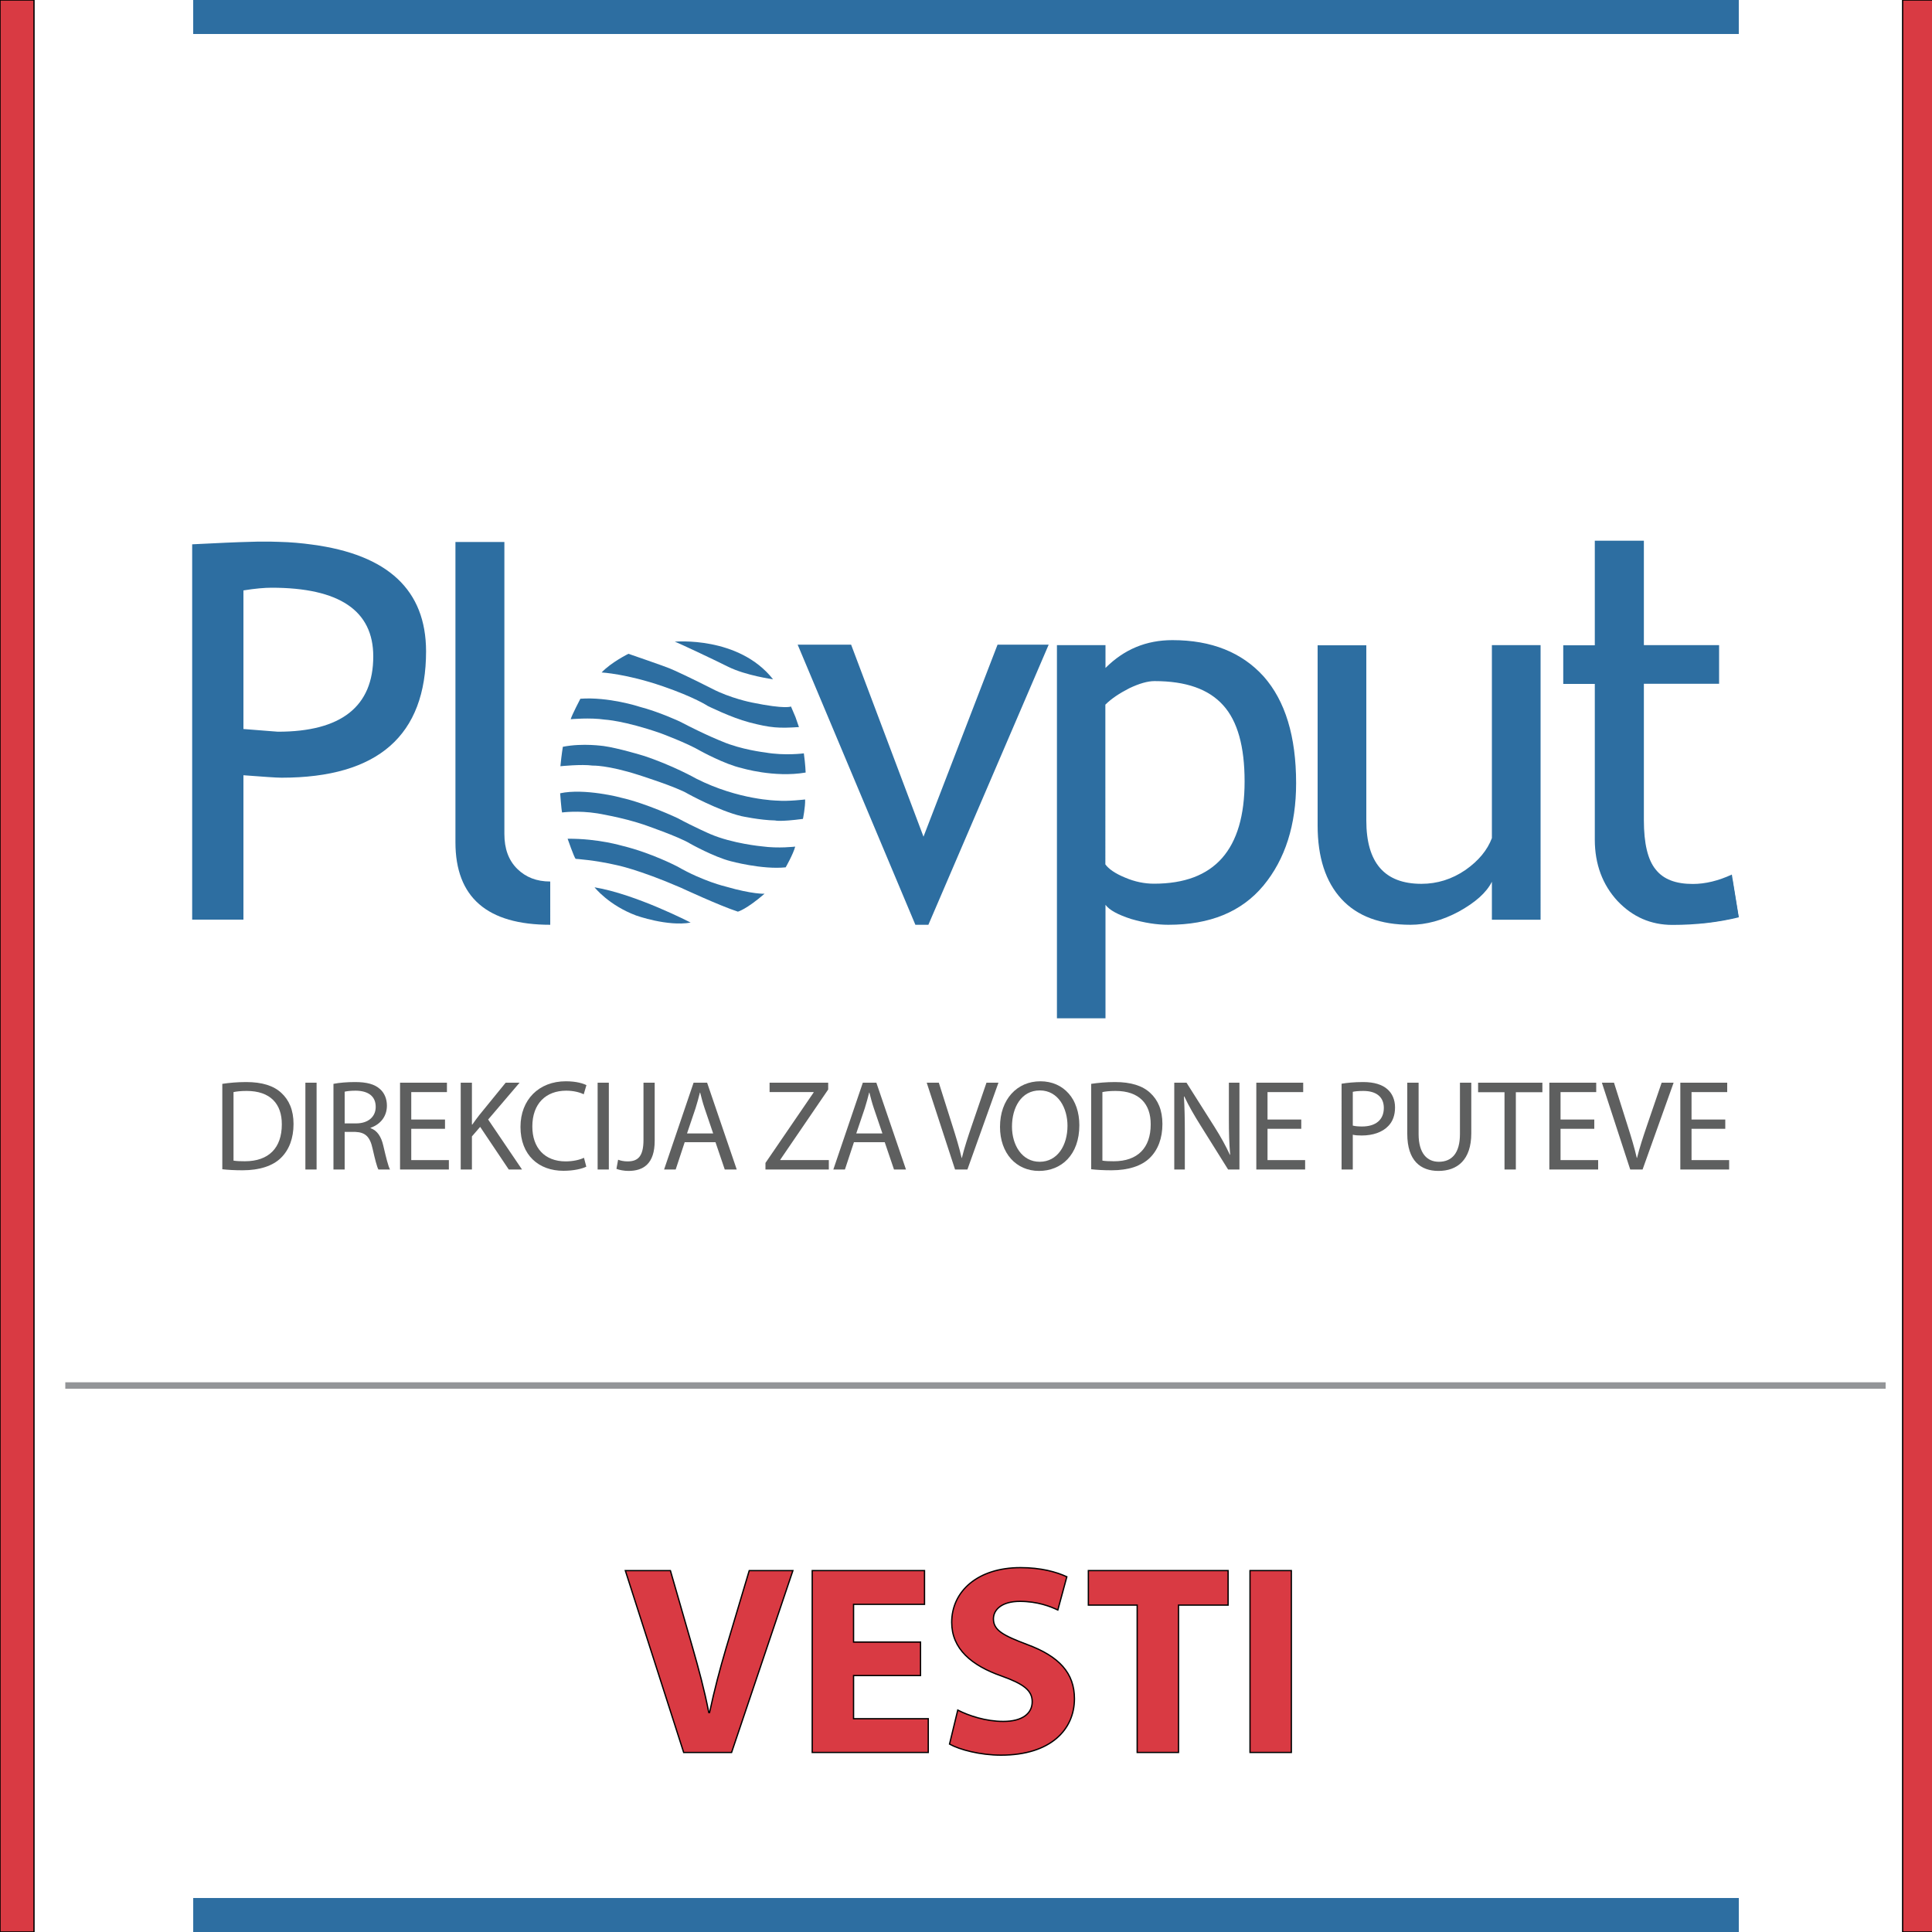
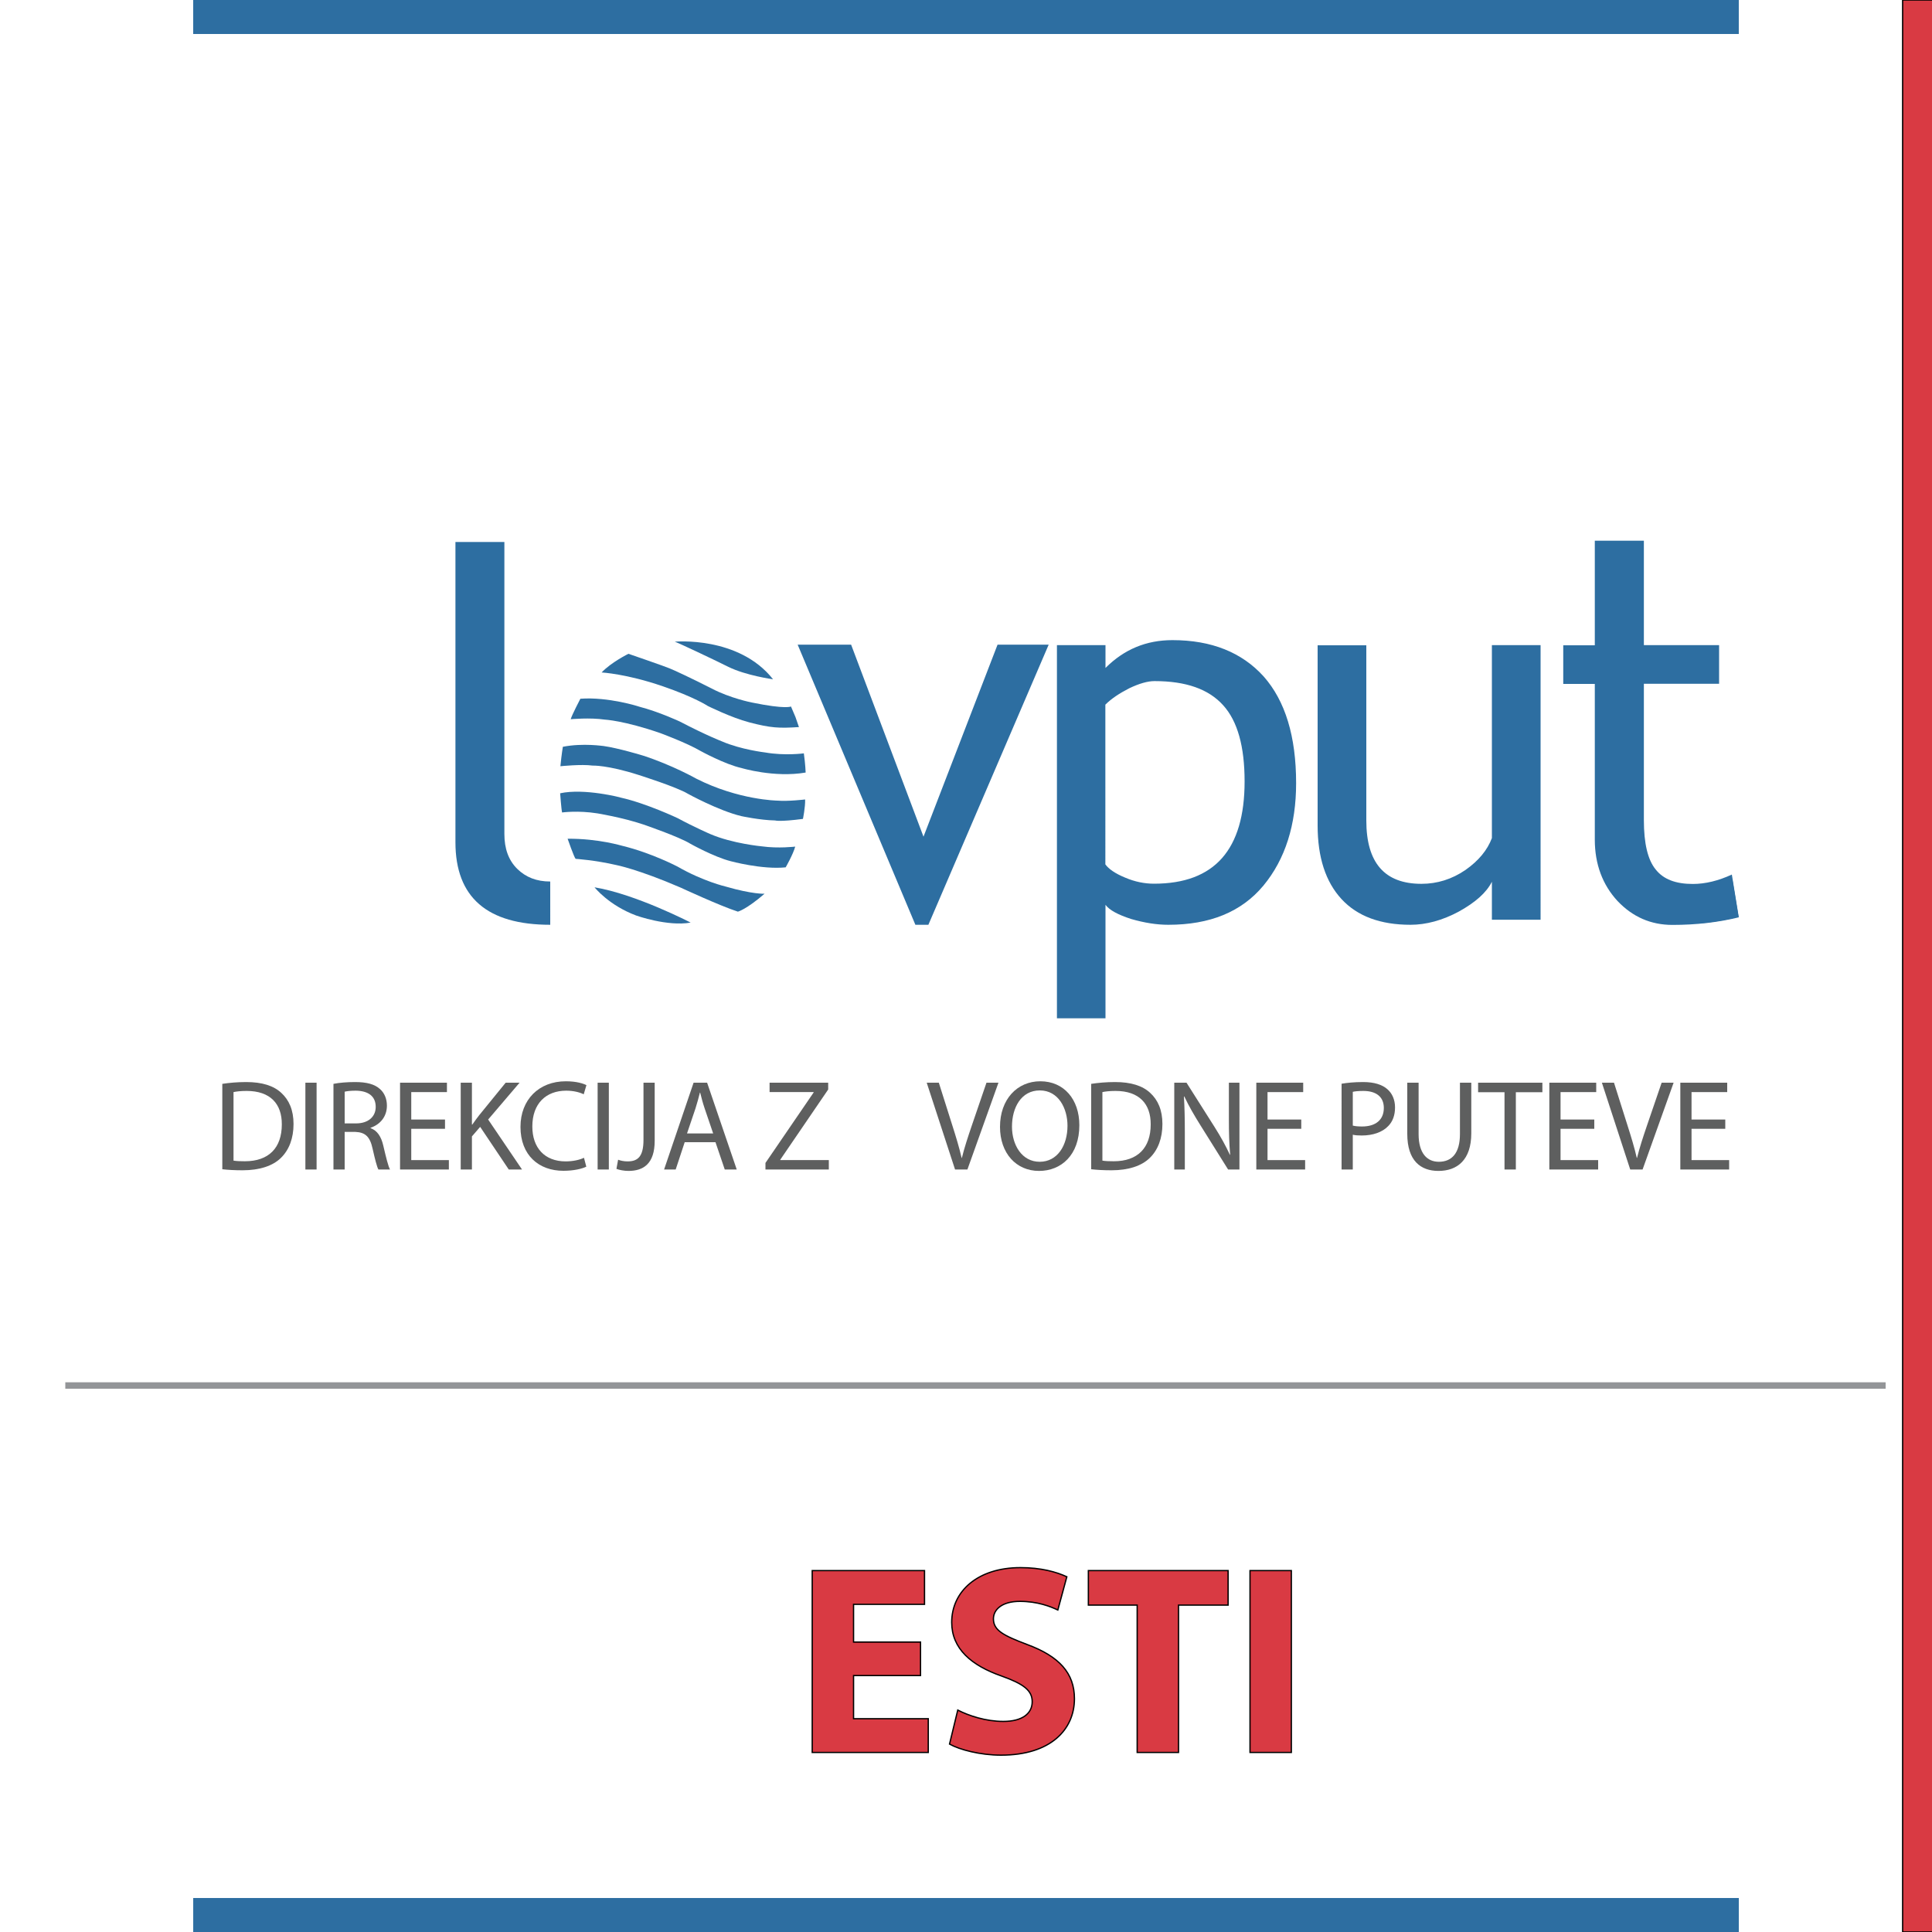
<svg xmlns="http://www.w3.org/2000/svg" version="1.1" id="Layer_1" x="0px" y="0px" viewBox="0 0 150 150" style="enable-background:new 0 0 150 150;" xml:space="preserve">
  <style type="text/css">
	.st0{fill:#5E5F5F;}
	.st1{fill:#D93A43;stroke:#000000;stroke-width:0.1;stroke-miterlimit:22.926;}
	.st2{fill:none;stroke:#939598;stroke-width:0.5;stroke-miterlimit:10;}
	.st3{fill:#2D6EA1;}
	.st4{opacity:0;}
</style>
  <g>
    <path class="st0" d="M17.26,84.15c0.53-0.08,1.16-0.14,1.85-0.14c1.25,0,2.14,0.29,2.73,0.84c0.6,0.55,0.95,1.33,0.95,2.42   c0,1.1-0.34,2-0.97,2.62c-0.63,0.63-1.67,0.97-2.98,0.97c-0.62,0-1.14-0.03-1.58-0.08V84.15z M18.13,90.11   c0.22,0.04,0.54,0.05,0.88,0.05c1.86,0,2.87-1.04,2.87-2.86c0.01-1.59-0.89-2.6-2.73-2.6c-0.45,0-0.79,0.04-1.02,0.09V90.11z" />
    <path class="st0" d="M24.58,84.06v6.74h-0.87v-6.74H24.58z" />
    <path class="st0" d="M25.89,84.15c0.44-0.09,1.07-0.14,1.67-0.14c0.93,0,1.53,0.17,1.95,0.55c0.34,0.3,0.53,0.76,0.53,1.28   c0,0.89-0.56,1.48-1.27,1.72v0.03c0.52,0.18,0.83,0.66,0.99,1.36c0.22,0.94,0.38,1.59,0.52,1.85h-0.9   c-0.11-0.19-0.26-0.77-0.45-1.61c-0.2-0.93-0.56-1.28-1.35-1.31h-0.82v2.92h-0.87V84.15z M26.76,87.22h0.89   c0.93,0,1.52-0.51,1.52-1.28c0-0.87-0.63-1.25-1.55-1.26c-0.42,0-0.72,0.04-0.86,0.08V87.22z" />
    <path class="st0" d="M34.55,87.64h-2.62v2.43h2.92v0.73h-3.79v-6.74h3.64v0.73h-2.77v2.13h2.62V87.64z" />
    <path class="st0" d="M35.77,84.06h0.87v3.25h0.03c0.18-0.26,0.36-0.5,0.53-0.72l2.06-2.53h1.08l-2.44,2.86l2.63,3.88H39.5   l-2.22-3.31l-0.64,0.74v2.57h-0.87V84.06z" />
    <path class="st0" d="M45.52,90.58c-0.32,0.16-0.96,0.32-1.78,0.32c-1.9,0-3.33-1.2-3.33-3.41c0-2.11,1.43-3.54,3.52-3.54   c0.84,0,1.37,0.18,1.6,0.3l-0.21,0.71c-0.33-0.16-0.8-0.28-1.36-0.28c-1.58,0-2.63,1.01-2.63,2.78c0,1.65,0.95,2.71,2.59,2.71   c0.53,0,1.07-0.11,1.42-0.28L45.52,90.58z" />
    <path class="st0" d="M47.27,84.06v6.74H46.4v-6.74H47.27z" />
    <path class="st0" d="M49.96,84.06h0.87v4.51c0,1.79-0.88,2.34-2.04,2.34c-0.32,0-0.71-0.07-0.93-0.16l0.13-0.71   c0.18,0.07,0.44,0.13,0.73,0.13c0.78,0,1.24-0.35,1.24-1.67V84.06z" />
    <path class="st0" d="M53.16,88.68l-0.7,2.12h-0.9l2.29-6.74h1.05l2.3,6.74h-0.93l-0.72-2.12H53.16z M55.37,88l-0.66-1.94   c-0.15-0.44-0.25-0.84-0.35-1.23h-0.02c-0.1,0.4-0.21,0.81-0.34,1.22L53.34,88H55.37z" />
    <path class="st0" d="M59.43,90.29l3.74-5.47v-0.03h-3.42v-0.73h4.55v0.53l-3.72,5.45v0.03h3.77v0.73h-4.92V90.29z" />
-     <path class="st0" d="M66.3,88.68l-0.7,2.12h-0.9l2.29-6.74h1.05l2.3,6.74h-0.93l-0.72-2.12H66.3z M68.51,88l-0.66-1.94   c-0.15-0.44-0.25-0.84-0.35-1.23h-0.02c-0.1,0.4-0.21,0.81-0.34,1.22L66.48,88H68.51z" />
    <path class="st0" d="M74.15,90.8l-2.2-6.74h0.94l1.05,3.32c0.29,0.91,0.54,1.73,0.72,2.52h0.02c0.19-0.78,0.47-1.63,0.77-2.51   l1.14-3.33h0.93l-2.41,6.74H74.15z" />
    <path class="st0" d="M83.8,87.36c0,2.32-1.41,3.55-3.13,3.55c-1.78,0-3.03-1.38-3.03-3.42c0-2.14,1.33-3.54,3.13-3.54   C82.61,83.95,83.8,85.36,83.8,87.36z M78.57,87.47c0,1.44,0.78,2.73,2.15,2.73c1.38,0,2.16-1.27,2.16-2.8   c0-1.34-0.7-2.74-2.15-2.74C79.29,84.66,78.57,85.99,78.57,87.47z" />
    <path class="st0" d="M84.72,84.15c0.53-0.08,1.16-0.14,1.85-0.14c1.25,0,2.14,0.29,2.73,0.84c0.6,0.55,0.95,1.33,0.95,2.42   c0,1.1-0.34,2-0.97,2.62c-0.63,0.63-1.67,0.97-2.98,0.97c-0.62,0-1.14-0.03-1.58-0.08V84.15z M85.59,90.11   c0.22,0.04,0.54,0.05,0.88,0.05c1.86,0,2.87-1.04,2.87-2.86c0.01-1.59-0.89-2.6-2.73-2.6c-0.45,0-0.79,0.04-1.02,0.09V90.11z" />
    <path class="st0" d="M91.17,90.8v-6.74h0.95l2.16,3.41c0.5,0.79,0.89,1.5,1.21,2.19l0.02-0.01c-0.08-0.9-0.1-1.72-0.1-2.77v-2.82   h0.82v6.74h-0.88l-2.14-3.42c-0.47-0.75-0.92-1.52-1.26-2.25l-0.03,0.01c0.05,0.85,0.07,1.66,0.07,2.78v2.88H91.17z" />
    <path class="st0" d="M101.03,87.64h-2.62v2.43h2.92v0.73h-3.79v-6.74h3.64v0.73h-2.77v2.13h2.62V87.64z" />
    <path class="st0" d="M104.16,84.14c0.42-0.07,0.97-0.13,1.67-0.13c0.86,0,1.49,0.2,1.89,0.56c0.37,0.32,0.59,0.81,0.59,1.41   c0,0.61-0.18,1.09-0.52,1.44c-0.46,0.49-1.21,0.74-2.06,0.74c-0.26,0-0.5-0.01-0.7-0.06v2.7h-0.87V84.14z M105.03,87.39   c0.19,0.05,0.43,0.07,0.72,0.07c1.05,0,1.69-0.51,1.69-1.44c0-0.89-0.63-1.32-1.59-1.32c-0.38,0-0.67,0.03-0.82,0.07V87.39z" />
    <path class="st0" d="M110.14,84.06v3.99c0,1.51,0.67,2.15,1.57,2.15c1,0,1.64-0.66,1.64-2.15v-3.99h0.88v3.93   c0,2.07-1.09,2.92-2.55,2.92c-1.38,0-2.42-0.79-2.42-2.88v-3.97H110.14z" />
    <path class="st0" d="M116.81,84.8h-2.05v-0.74h4.99v0.74h-2.06v6h-0.88V84.8z" />
    <path class="st0" d="M123.78,87.64h-2.62v2.43h2.92v0.73h-3.79v-6.74h3.64v0.73h-2.77v2.13h2.62V87.64z" />
    <path class="st0" d="M126.57,90.8l-2.2-6.74h0.94l1.05,3.32c0.29,0.91,0.54,1.73,0.72,2.52h0.02c0.19-0.78,0.47-1.63,0.77-2.51   l1.14-3.33h0.93l-2.41,6.74H126.57z" />
    <path class="st0" d="M133.95,87.64h-2.62v2.43h2.92v0.73h-3.79v-6.74h3.64v0.73h-2.77v2.13h2.62V87.64z" />
  </g>
  <g>
-     <path class="st1" d="M53.08,136.06l-4.53-14.12h3.5l1.72,5.97c0.48,1.68,0.92,3.29,1.26,5.05h0.06c0.36-1.7,0.8-3.37,1.28-4.99   l1.8-6.03h3.39l-4.76,14.12H53.08z" />
    <path class="st1" d="M71.47,130.09h-5.2v3.35h5.8v2.62h-9.01v-14.12h8.72v2.62h-5.51v2.93h5.2V130.09z" />
    <path class="st1" d="M74.36,132.77c0.86,0.44,2.18,0.88,3.54,0.88c1.47,0,2.24-0.61,2.24-1.53c0-0.88-0.67-1.38-2.37-1.99   c-2.35-0.82-3.88-2.12-3.88-4.17c0-2.41,2.01-4.25,5.34-4.25c1.59,0,2.77,0.33,3.6,0.71L82.13,125c-0.57-0.27-1.57-0.67-2.95-0.67   s-2.05,0.63-2.05,1.36c0,0.9,0.8,1.3,2.62,1.99c2.49,0.92,3.67,2.22,3.67,4.21c0,2.37-1.82,4.38-5.7,4.38c-1.61,0-3.21-0.42-4-0.86   L74.36,132.77z" />
    <path class="st1" d="M88.29,124.62H84.5v-2.68h10.85v2.68H91.5v11.44h-3.21V124.62z" />
    <path class="st1" d="M100.26,121.94v14.12h-3.21v-14.12H100.26z" />
  </g>
  <line class="st2" x1="5.07" y1="107.57" x2="146.4" y2="107.57" />
-   <rect class="st1" width="2.64" height="150" />
  <rect x="73.68" y="-58.68" transform="matrix(-1.836970e-16 1 -1 -1.836970e-16 76.319 -73.681)" class="st3" width="2.64" height="120" />
  <rect x="73.68" y="88.68" transform="matrix(-1.836970e-16 1 -1 -1.836970e-16 223.681 73.681)" class="st3" width="2.64" height="120" />
  <rect x="147.72" class="st1" width="2.64" height="150" />
  <g>
    <g class="st4">
      <path d="M134.5,68.27l0.48,2.91c-0.94,0.25-1.93,0.41-2.96,0.51C133.19,70.95,134.02,69.81,134.5,68.27z" />
      <path d="M123.82,41.99v8.11h-2.45v3h2.45v12.09c0,1.9,0.6,3.51,1.77,4.77c1.17,1.23,2.58,1.85,4.26,1.85    c1.85,0,3.56-0.2,5.15-0.59l-0.54-3.32c-1.04,0.48-2.05,0.73-3.03,0.73c-1.33,0-2.28-0.36-2.88-1.12    c-0.62-0.75-0.92-2.04-0.92-3.82V53.09h5.84v-3h-5.84v-8.11H123.82z" />
      <path d="M119.61,50.09h-3.78v14.98c-0.35,0.93-1.03,1.76-2.06,2.48c-1.04,0.71-2.18,1.07-3.41,1.07c-2.87,0-4.28-1.64-4.28-4.92    v-13.6h-3.78v13.99c0,2.47,0.62,4.38,1.86,5.72c1.23,1.33,3.02,1.99,5.35,1.99c1.21,0,2.48-0.34,3.76-1.03    c1.28-0.71,2.13-1.46,2.56-2.31v2.95h3.78V50.09z" />
      <path d="M85.83,50.09h-3.77v28.97h3.77v-8.81c0.3,0.41,0.97,0.77,1.99,1.1c1.04,0.3,1.99,0.45,2.89,0.45c3.23,0,5.68-1,7.38-3.04    c1.7-2.05,2.54-4.73,2.54-7.95c0-3.63-0.84-6.39-2.52-8.29c-1.69-1.87-4.05-2.82-7.08-2.82c-2.03,0-3.75,0.71-5.2,2.16V50.09z     M85.83,54.7c0.46-0.46,1.08-0.87,1.84-1.26c0.77-0.37,1.44-0.56,1.96-0.56c2.45,0,4.21,0.62,5.34,1.88    c1.12,1.24,1.66,3.21,1.66,5.91c0,5.29-2.33,7.94-7.03,7.94c-0.74,0-1.49-0.15-2.24-0.47c-0.78-0.32-1.28-0.67-1.54-1.03V54.7z" />
      <path d="M81.42,50.05h-3.97L71.7,64.96l-5.62-14.91h-4.15l9.14,21.75h1.01L81.42,50.05z" />
      <path d="M42.72,68.44c-1.06,0-1.9-0.33-2.57-0.99c-0.67-0.67-0.99-1.56-0.99-2.7V42.08h-3.8v23.31c0,4.28,2.46,6.41,7.36,6.41    V68.44z" />
      <path d="M24.22,42.28c-0.8-0.11-1.65-0.19-2.55-0.21c-0.41-0.02-0.84-0.02-1.28-0.02c-0.21,0-0.54,0-1.03,0.02    c-0.94,0.02-2.43,0.09-4.44,0.19v29.14h3.98V60.19c1.52,0.11,2.5,0.19,2.96,0.19c7.49,0,11.22-3.28,11.22-9.82    C33.07,45.82,30.13,43.06,24.22,42.28z M21.08,45.63c5.27,0,7.9,1.78,7.9,5.33c0,3.89-2.48,5.85-7.4,5.85    c-0.08,0-0.99-0.08-2.68-0.21V45.84C19.82,45.69,20.55,45.63,21.08,45.63z" />
-       <path d="M52.39,49.82c0,0,4.96-0.46,7.63,2.92c0,0-2.11-0.29-3.48-0.97C55.17,51.09,52.75,49.95,52.39,49.82z" />
      <path d="M48.79,50.76c0,0-1.35,0.67-2.08,1.45c0,0,1.93,0.1,4.74,1.07c2.48,0.85,3.5,1.53,3.5,1.53s1.83,0.91,3.21,1.27    c1.68,0.44,2.3,0.47,3.87,0.37l-0.27-0.78l-0.35-0.82c0,0-0.37,0.24-3.05-0.31c0,0-1.64-0.32-3.1-1.08    c-1.46-0.75-3.01-1.47-3.28-1.57C51.72,51.77,48.91,50.8,48.79,50.76z" />
      <path d="M45.06,54.25c0,0-0.67,1.28-0.75,1.59c0,0,1.49-0.14,2.64,0.03c0,0,1.49,0.07,4.32,1.05c0,0,2.04,0.75,3.13,1.39    c0,0,1.87,1.03,3.17,1.32c0,0,2.54,0.77,4.98,0.35c0,0-0.02-0.64-0.14-1.49c0,0-1.47,0.2-3.01-0.07c0,0-1.88-0.22-3.35-0.86    c0,0-1.2-0.46-3.27-1.54c0,0-1.59-0.75-3.17-1.16C49.6,54.85,47.22,54.09,45.06,54.25z" />
-       <path d="M43.7,57.98c0,0-0.1,0.58-0.19,1.51c0,0,1.64-0.17,2.5-0.05c0,0,1.15-0.05,3.58,0.73c0,0,2.95,0.93,3.82,1.46    c0,0,2.36,1.3,4.13,1.73c0,0,1.47,0.32,2.64,0.34c0,0,0.31,0.12,2.16-0.12c0,0,0.19-0.92,0.17-1.51c0,0-1.32,0.16-2.16,0.09    c0,0-3-0.04-6.28-1.7c0,0-1.87-1.06-4.16-1.8c0,0-1.9-0.58-3.05-0.74C46.85,57.93,45.29,57.67,43.7,57.98z" />
+       <path d="M43.7,57.98c0,0-0.1,0.58-0.19,1.51c0,0,1.64-0.17,2.5-0.05c0,0,1.15-0.05,3.58,0.73c0,0,2.95,0.93,3.82,1.46    c0,0,2.36,1.3,4.13,1.73c0,0,1.47,0.32,2.64,0.34c0,0,0.31,0.12,2.16-0.12c0,0-1.32,0.16-2.16,0.09    c0,0-3-0.04-6.28-1.7c0,0-1.87-1.06-4.16-1.8c0,0-1.9-0.58-3.05-0.74C46.85,57.93,45.29,57.67,43.7,57.98z" />
      <path d="M43.49,61.59c0,0,0.09,1.25,0.15,1.49c0,0,1.23-0.17,2.74,0.07c0,0,1.92,0.31,3.56,0.86c0,0,2.81,0.96,3.68,1.51    c0,0,1.81,1.01,3.1,1.34c0,0,2.45,0.67,4.28,0.48c0,0,0.58-1.01,0.74-1.61c0,0-1.3,0.16-2.59-0.02c0,0-2.28-0.21-4.02-0.96    c0,0-1.22-0.53-2.52-1.23c0,0-2.43-1.15-4.4-1.59C48.22,61.92,45.37,61.18,43.49,61.59z" />
      <path d="M44.07,65.12c0,0,0.5,1.44,0.62,1.56c0,0,1.51,0.1,3.15,0.48c0,0,1.69,0.32,5.02,1.76c0,0,3.01,1.4,4.43,1.86    c0,0,0.63-0.15,2.07-1.39c0,0-0.92,0.05-2.99-0.55c0,0-1.78-0.41-3.77-1.56c0,0-2.02-1.06-4.28-1.61    C48.32,65.68,46.49,65.1,44.07,65.12z" />
      <path d="M46.16,68.89c0,0,1.09,1.39,3.23,2.19c0,0,2.43,0.87,4.23,0.55C53.63,71.63,49.36,69.42,46.16,68.89z" />
    </g>
    <g>
      <g>
        <path class="st3" d="M134.5,68.27l0.48,2.91c-0.94,0.25-1.93,0.41-2.96,0.51C133.19,70.95,134.02,69.81,134.5,68.27z" />
        <g>
          <path class="st3" d="M123.82,41.99v8.11h-2.45v3h2.45v12.09c0,1.9,0.6,3.51,1.77,4.77c1.17,1.23,2.58,1.85,4.26,1.85      c1.85,0,3.56-0.2,5.15-0.59l-0.54-3.32c-1.04,0.48-2.05,0.73-3.03,0.73c-1.33,0-2.28-0.36-2.88-1.12      c-0.62-0.75-0.92-2.04-0.92-3.82V53.09h5.84v-3h-5.84v-8.11H123.82z" />
          <path class="st3" d="M119.61,50.09h-3.78v14.98c-0.35,0.93-1.03,1.76-2.06,2.48c-1.04,0.71-2.18,1.07-3.41,1.07      c-2.87,0-4.28-1.64-4.28-4.92v-13.6h-3.78v13.99c0,2.47,0.62,4.38,1.86,5.72c1.23,1.33,3.02,1.99,5.35,1.99      c1.21,0,2.48-0.34,3.76-1.03c1.28-0.71,2.13-1.46,2.56-2.31v2.95h3.78V50.09z" />
          <path class="st3" d="M85.83,50.09h-3.77v28.97h3.77v-8.81c0.3,0.41,0.97,0.77,1.99,1.1c1.04,0.3,1.99,0.45,2.89,0.45      c3.23,0,5.68-1,7.38-3.04c1.7-2.05,2.54-4.73,2.54-7.95c0-3.63-0.84-6.39-2.52-8.29c-1.69-1.87-4.05-2.82-7.08-2.82      c-2.03,0-3.75,0.71-5.2,2.16V50.09z M85.83,54.7c0.46-0.46,1.08-0.87,1.84-1.26c0.77-0.37,1.44-0.56,1.96-0.56      c2.45,0,4.21,0.62,5.34,1.88c1.12,1.24,1.66,3.21,1.66,5.91c0,5.29-2.33,7.94-7.03,7.94c-0.74,0-1.49-0.15-2.24-0.47      c-0.78-0.32-1.28-0.67-1.54-1.03V54.7z" />
          <path class="st3" d="M81.42,50.05h-3.97L71.7,64.96l-5.62-14.91h-4.15l9.14,21.75h1.01L81.42,50.05z" />
          <path class="st3" d="M42.72,68.44c-1.06,0-1.9-0.33-2.57-0.99c-0.67-0.67-0.99-1.56-0.99-2.7V42.08h-3.8v23.31      c0,4.28,2.46,6.41,7.36,6.41V68.44z" />
-           <path class="st3" d="M24.22,42.28c-0.8-0.11-1.65-0.19-2.55-0.21c-0.41-0.02-0.84-0.02-1.28-0.02c-0.21,0-0.54,0-1.03,0.02      c-0.94,0.02-2.43,0.09-4.44,0.19v29.14h3.98V60.19c1.52,0.11,2.5,0.19,2.96,0.19c7.49,0,11.22-3.28,11.22-9.82      C33.07,45.82,30.13,43.06,24.22,42.28z M21.08,45.63c5.27,0,7.9,1.78,7.9,5.33c0,3.89-2.48,5.85-7.4,5.85      c-0.08,0-0.99-0.08-2.68-0.21V45.84C19.82,45.69,20.55,45.63,21.08,45.63z" />
        </g>
        <path class="st3" d="M52.39,49.82c0,0,4.96-0.46,7.63,2.92c0,0-2.11-0.29-3.48-0.97C55.17,51.09,52.75,49.95,52.39,49.82z" />
        <path class="st3" d="M48.79,50.76c0,0-1.35,0.67-2.08,1.45c0,0,1.93,0.1,4.74,1.07c2.48,0.85,3.5,1.53,3.5,1.53     s1.83,0.91,3.21,1.27c1.68,0.44,2.3,0.47,3.87,0.37l-0.27-0.78l-0.35-0.82c0,0-0.37,0.24-3.05-0.31c0,0-1.64-0.32-3.1-1.08     c-1.46-0.75-3.01-1.47-3.28-1.57C51.72,51.77,48.91,50.8,48.79,50.76z" />
        <path class="st3" d="M45.06,54.25c0,0-0.67,1.28-0.75,1.59c0,0,1.49-0.14,2.64,0.03c0,0,1.49,0.07,4.32,1.05     c0,0,2.04,0.75,3.13,1.39c0,0,1.87,1.03,3.17,1.32c0,0,2.54,0.77,4.98,0.35c0,0-0.02-0.64-0.14-1.49c0,0-1.47,0.2-3.01-0.07     c0,0-1.88-0.22-3.35-0.86c0,0-1.2-0.46-3.27-1.54c0,0-1.59-0.75-3.17-1.16C49.6,54.85,47.22,54.09,45.06,54.25z" />
        <path class="st3" d="M43.7,57.98c0,0-0.1,0.58-0.19,1.51c0,0,1.64-0.17,2.5-0.05c0,0,1.15-0.05,3.58,0.73     c0,0,2.95,0.93,3.82,1.46c0,0,2.36,1.3,4.13,1.73c0,0,1.47,0.32,2.64,0.34c0,0,0.31,0.12,2.16-0.12c0,0,0.19-0.92,0.17-1.51     c0,0-1.32,0.16-2.16,0.09c0,0-3-0.04-6.28-1.7c0,0-1.87-1.06-4.16-1.8c0,0-1.9-0.58-3.05-0.74     C46.85,57.93,45.29,57.67,43.7,57.98z" />
        <path class="st3" d="M43.49,61.59c0,0,0.09,1.25,0.15,1.49c0,0,1.23-0.17,2.74,0.07c0,0,1.92,0.31,3.56,0.86     c0,0,2.81,0.96,3.68,1.51c0,0,1.81,1.01,3.1,1.34c0,0,2.45,0.67,4.28,0.48c0,0,0.58-1.01,0.74-1.61c0,0-1.3,0.16-2.59-0.02     c0,0-2.28-0.21-4.02-0.96c0,0-1.22-0.53-2.52-1.23c0,0-2.43-1.15-4.4-1.59C48.22,61.92,45.37,61.18,43.49,61.59z" />
        <path class="st3" d="M44.07,65.12c0,0,0.5,1.44,0.62,1.56c0,0,1.51,0.1,3.15,0.48c0,0,1.69,0.32,5.02,1.76     c0,0,3.01,1.4,4.43,1.86c0,0,0.63-0.15,2.07-1.39c0,0-0.92,0.05-2.99-0.55c0,0-1.78-0.41-3.77-1.56c0,0-2.02-1.06-4.28-1.61     C48.32,65.68,46.49,65.1,44.07,65.12z" />
        <path class="st3" d="M46.16,68.89c0,0,1.09,1.39,3.23,2.19c0,0,2.43,0.87,4.23,0.55C53.63,71.63,49.36,69.42,46.16,68.89z" />
      </g>
    </g>
  </g>
</svg>